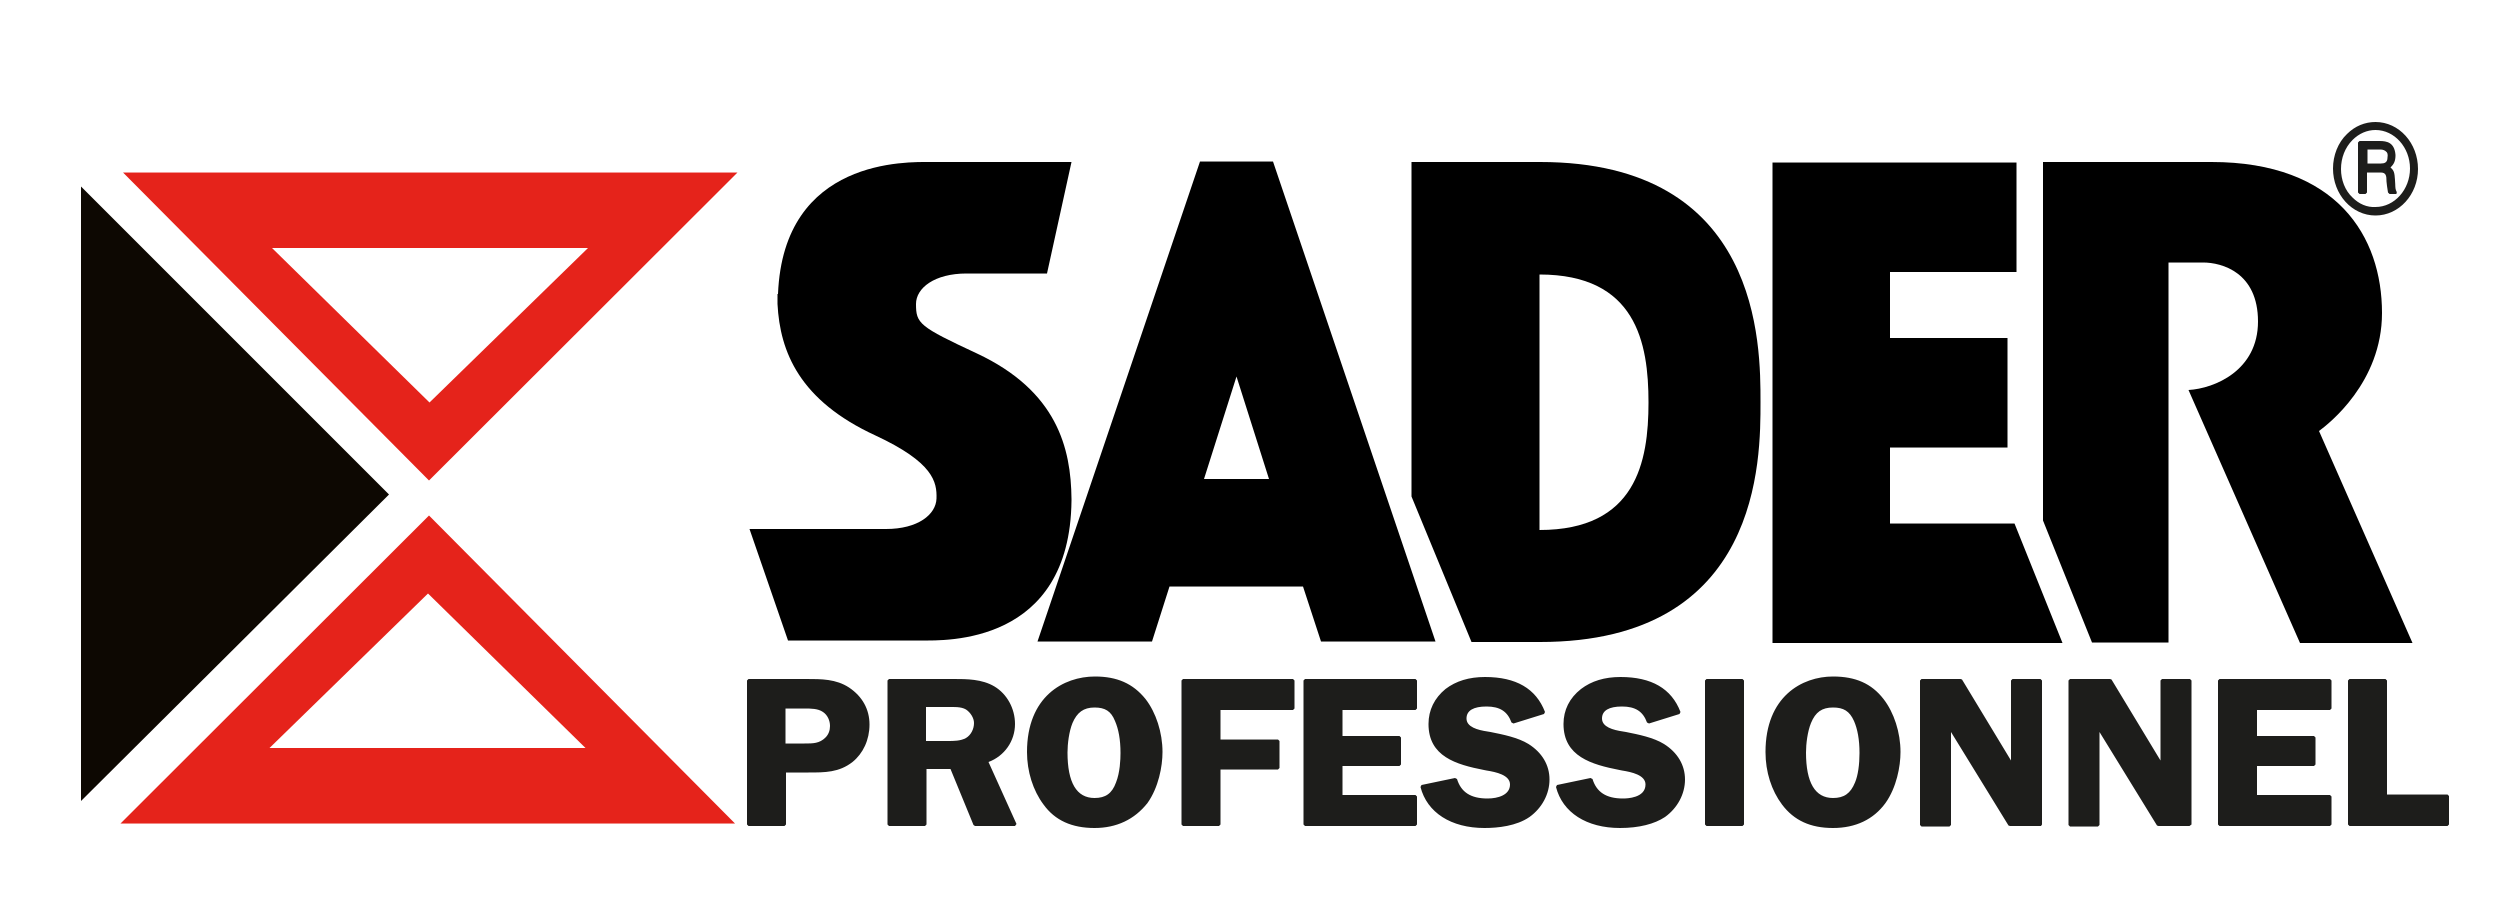
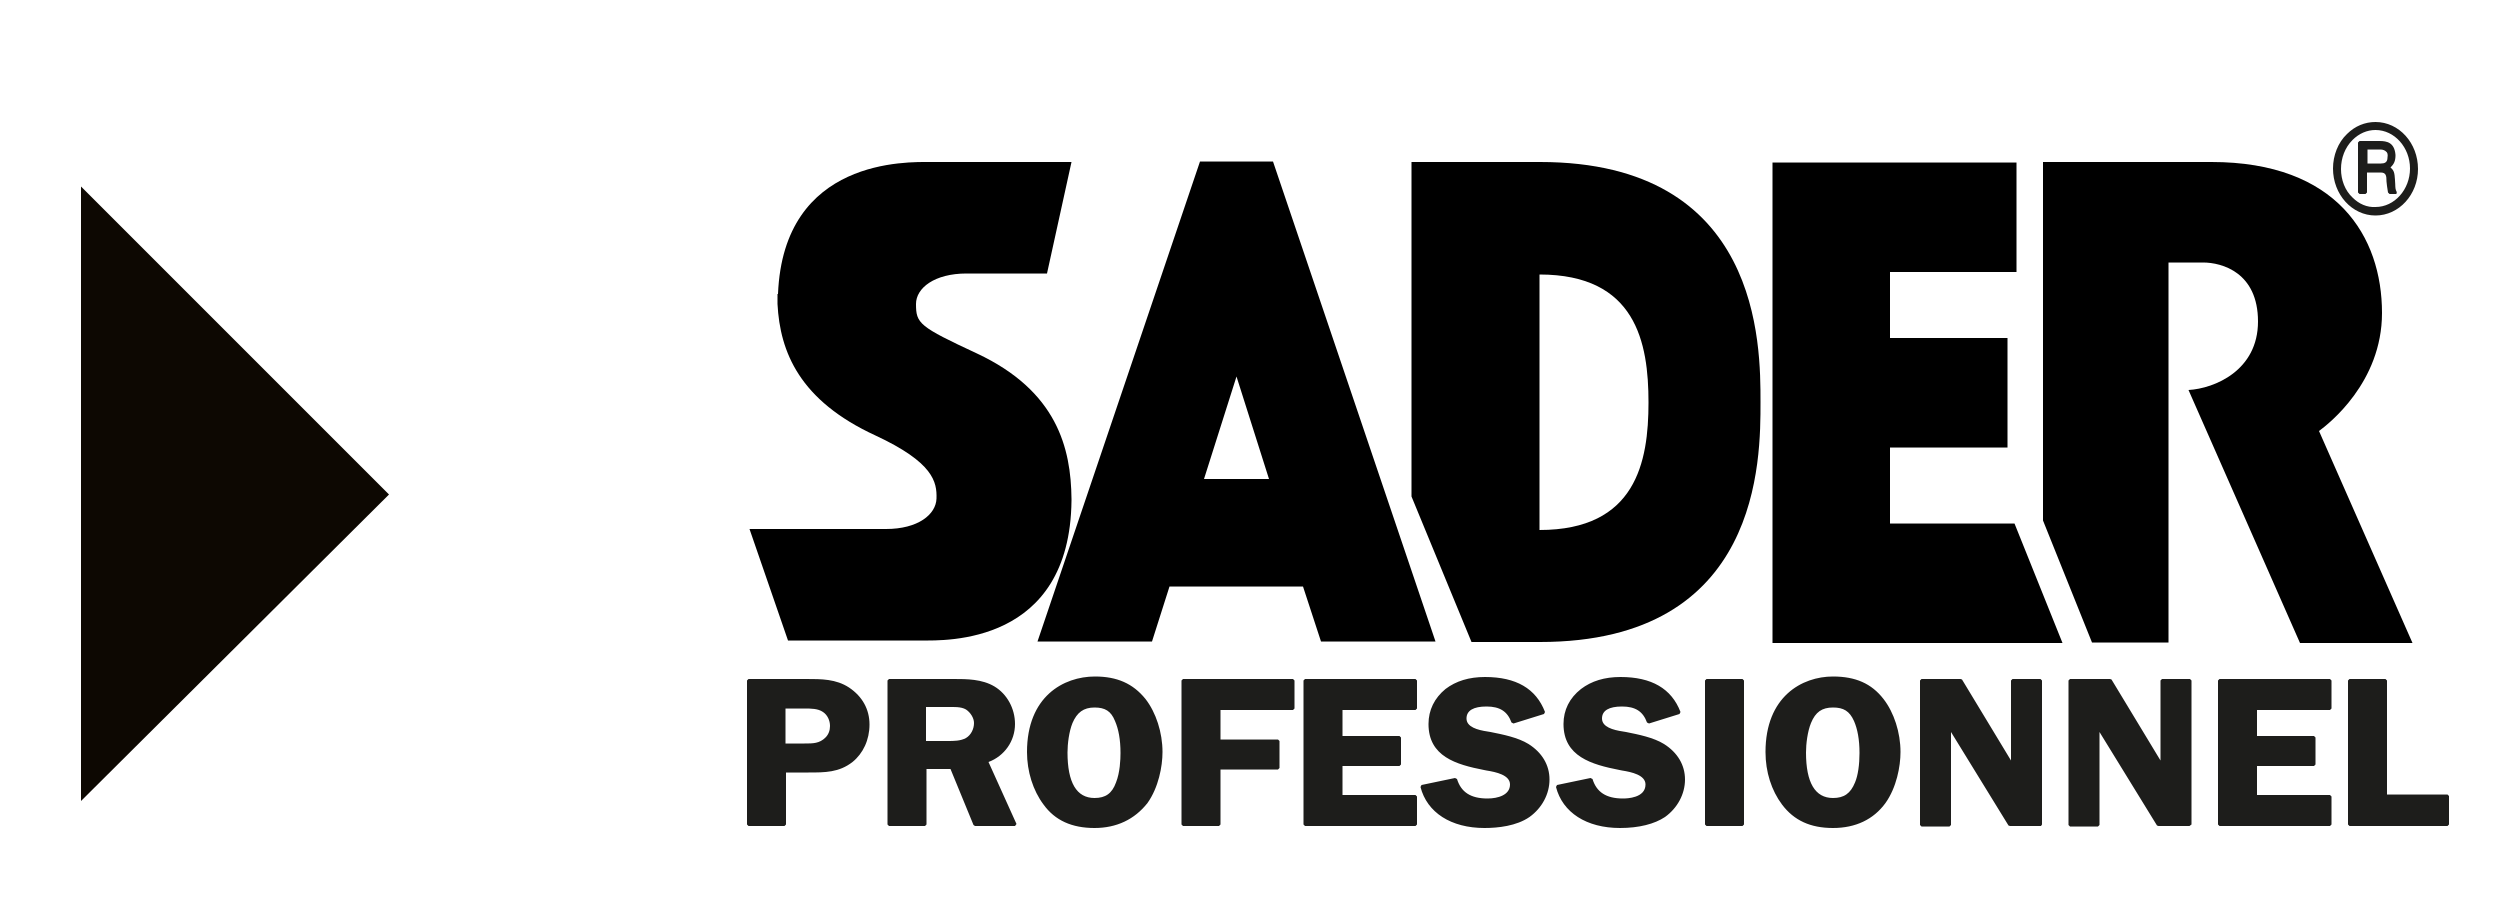
<svg xmlns="http://www.w3.org/2000/svg" id="Calque_1" viewBox="0 0 500 184">
  <style>.st0{fill:#1d1d1b}.st1{fill:#e5231b}.st2{fill:#0d0802}</style>
  <path class="st0" d="M475.1 24.4c-2.1 0-4.1.8-5.7 2.4-1.8 1.7-2.8 4.3-2.8 6.9 0 5.2 3.8 9.4 8.5 9.4s8.5-4.2 8.5-9.3c0-5.2-3.8-9.4-8.5-9.4zm6.9 9.3c0 4.2-3.1 7.7-6.9 7.7-1.7.1-3.3-.6-4.6-1.9-1.5-1.4-2.3-3.5-2.3-5.7s.8-4.3 2.3-5.8c1.3-1.3 2.9-2 4.6-2 3.8 0 6.9 3.5 6.9 7.7z" />
  <path class="st0" d="M479.4 38.5c0-.1-.1-.1-.1-.2s-.1-.2-.1-.2c-.2-.6-.1-.9-.2-2V36c-.1-1.5-.2-1.9-.9-2.5.7-.7 1-1.3 1-2.5-.2-2.5-1.7-2.8-3.2-2.8h-4l-.3.3v10l.3.3h1.2l.3-.3v-4h2.7c1.1 0 1.2.6 1.2 1.8 0 .3.1.6.1.9l.2 1.3.3.3h1.4v-.3h.1zm-5.9-8.6h2.6c.5 0 .9.2 1.1.4.3.2.4.6.3 1.2 0 1-.6 1.2-1.3 1.2h-2.7v-2.8zM169.8 137.5c-2.6-1.7-5.5-1.7-8.5-1.7h-11.6l-.3.3v28.8l.3.3h7.2l.3-.3v-10.4h4.5c3.3 0 6.1 0 8.8-2.1 2.1-1.7 3.4-4.4 3.4-7.5 0-3-1.4-5.6-4.1-7.4zm-12.7 4.2h3.7c1.4 0 2.8 0 3.8.7.9.6 1.4 1.7 1.4 2.8 0 .9-.3 1.7-.9 2.3-1.2 1.2-2.5 1.2-4.2 1.2H157.1v-7zM197.7 152.4c3.2-1.2 5.3-4.2 5.3-7.6 0-3.1-1.6-6-4.1-7.5s-5.6-1.5-8.1-1.5h-13l-.3.3v28.8l.3.3h7.2l.3-.3v-11.1h4.8l4.6 11.2.3.2h8l.3-.4-5.6-12.4zm-12.5-11h4.2c1.3 0 2.8-.1 3.8.5.9.6 1.6 1.7 1.6 2.7 0 1.2-.6 2.4-1.6 3-1.1.6-2.4.6-3.7.6h-4.3v-6.8zM229.1 139.8c-2.5-3.1-5.7-4.5-10.1-4.5-6.3 0-13.6 4-13.6 15.1 0 3.9 1.2 7.7 3.3 10.5 2.3 3.2 5.7 4.7 10.2 4.7 4.4 0 8-1.7 10.6-5 2.2-3.1 3-7.3 3-10.2 0-3.9-1.3-7.9-3.4-10.6zm-5 10.8c0 1.3-.1 3.9-.9 5.9-.8 2.2-2.1 3.1-4.3 3.1-3.6 0-5.4-3.1-5.4-9.1 0-1.7.3-4.2 1-5.9.9-2.1 2.2-3.1 4.4-3.1 2.1 0 3.3.7 4.1 2.7.7 1.6 1.1 3.7 1.1 6.4zM258.6 135.8h-22l-.3.3v28.8l.3.3h7.2l.3-.3v-11h11.5l.3-.3v-5.4l-.3-.3h-11.5V142h14.5l.3-.3v-5.6zM283.1 142l.3-.3v-5.6l-.3-.3H261l-.3.3v28.8l.3.3h22.1l.3-.3v-5.6l-.3-.3h-14.6v-5.8h11.4l.3-.3v-5.4l-.3-.3h-11.4V142zM305.7 148.8c-2.1-1.3-5.1-1.9-7.6-2.4l-.6-.1c-2-.3-4.2-.9-4.2-2.6 0-1.6 1.4-2.4 4-2.4 2.7 0 4.2 1 5 3.2l.4.2 6.1-1.9.2-.4c-1.8-4.7-5.8-7-12-7-3.2 0-5.8.8-7.9 2.4-2.2 1.8-3.4 4.2-3.4 7 0 6.5 5.5 8.1 11.1 9.2l.5.1c1.9.3 4.7.9 4.7 2.8 0 2.1-2.4 2.8-4.5 2.8-3.4 0-5.3-1.3-6.1-3.9l-.4-.2-6.7 1.4-.2.4c1.3 5.1 6.1 8.2 12.8 8.2 2.7 0 6.4-.4 9-2.2 2.5-1.8 4-4.6 4-7.5 0-2.9-1.5-5.4-4.2-7.1zM332.8 148.8c-2.1-1.3-5.1-1.9-7.6-2.4l-.6-.1c-2-.3-4.2-.9-4.2-2.6 0-1.6 1.4-2.4 4-2.4 2.7 0 4.2 1 5 3.2l.4.2 6.1-1.9.2-.4c-1.8-4.7-5.8-7-12-7-3.2 0-5.8.8-7.9 2.4-2.3 1.8-3.5 4.2-3.5 7 0 6.5 5.6 8.1 11.2 9.2l.5.1c1.9.3 4.7.9 4.7 2.8 0 2.7-3.7 2.8-4.5 2.8-3.4 0-5.3-1.3-6.1-3.9l-.4-.2-6.7 1.4-.2.4c1.3 5.1 6.1 8.2 12.8 8.2 3.8 0 6.9-.8 9-2.2 2.5-1.8 4-4.6 4-7.5 0-2.9-1.5-5.4-4.2-7.1zM348.5 135.8h-7.2l-.3.3v28.8l.3.3h7.2l.3-.3v-28.8zM376.7 139.8c-2.4-3.1-5.6-4.5-10.1-4.5-6.2 0-13.5 4-13.5 15.1 0 4 1.2 7.7 3.3 10.5 2.4 3.2 5.7 4.7 10.2 4.7s8.1-1.7 10.5-5c2.2-3.1 3-7.3 3-10.2 0-3.9-1.3-7.9-3.4-10.6zm-4.8 10.8c0 2.3-.3 4.5-.9 5.9-.9 2.2-2.2 3.1-4.4 3.1-3.6 0-5.4-3.1-5.4-9.1 0-1.7.3-4.2 1-5.9.9-2.2 2.2-3.1 4.4-3.1 2.1 0 3.3.7 4.2 2.7.7 1.6 1.1 3.7 1.1 6.4zM408.1 135.8h-5.6l-.3.3v16l-9.8-16.2-.3-.1h-7.8l-.3.3V165l.3.3h5.6l.3-.3v-18.6l11.5 18.7.3.1h6.2l.2-.3v-28.8zM438 135.8h-5.6l-.3.3v16l-9.8-16.2-.3-.1h-8l-.3.3V165l.3.3h5.6l.3-.3v-18.6l11.5 18.7.3.1h6.2l.4-.3v-28.8zM466 142l.3-.3v-5.6l-.3-.3h-22.1l-.3.3v28.8l.3.3H466l.3-.3v-5.6l-.3-.3h-14.6v-5.8h11.4l.3-.3v-5.4l-.3-.3h-11.4V142zM489.5 158.9h-12.1v-22.8l-.3-.3h-7.2l-.3.3v28.8l.3.3h19.6l.3-.3v-5.7z" />
  <path d="M463.8 86.2c1.9-1.4 12.6-9.7 12.6-23.6 0-15.3-9-30.2-34.1-30.2h-33.7v71.7l9.8 24.4h15.3v-76h6.9c3.8 0 11 2 11 11.8s-8.7 13.4-13.9 13.7l22.3 50.6h22.5l-18.7-42.4z" />
  <path d="M402.9 104.7H378V89.5h23.5V67.6H378V54.4h25.3V32.5h-48.8V128.6h58zM308 32.4c0 .1 0 .1 0 0h-25.7v66.9l12 29.1H308c44.3 0 44.1-36.6 44.1-48s.1-48-44.1-48zm-.1 73.6V54.9c19.3 0 21.8 13.6 21.8 25.6 0 11.9-2.5 25.5-21.8 25.5zM264.2 128.3h22.9l-32.5-96H240l-32.5 96h22.9l3.5-11h26.7l3.6 11zm-23.4-32.5l6.5-20.5 6.5 20.5h-13z" />
  <path d="M214.3 99.8c-.1-10.2-2.9-21.6-18.9-29.1-11.6-5.4-12.2-6-12.2-9.9 0-3.2 3.7-6.1 10.1-6.1h16.1l4.9-22.3h-28.2c-4.5 0-29.4-.9-30.5 26.4h-.1v2c.5 9.6 4.4 19.3 19.6 26.3 11.6 5.4 12.3 9.3 12.2 12.6-.1 3.2-3.7 6.1-10.1 6.1h-27.3l7.7 22.3h26.8c4.6 0 29.6.9 29.9-28v-.3c0 .1 0 .1 0 0z" />
-   <path class="st1" d="M117.6 49.6L85.9 80.5 54.4 49.6h63.2m29.9-15.1H24.6l61.2 61.6 61.7-61.6zM53.9 149.6l31.7-30.9 31.5 30.9H53.9m-29.8 15.1H147l-61.2-61.6-61.7 61.6z" />
  <path class="st2" d="M16.2 37.3v122.9l61.6-61.3z" />
</svg>